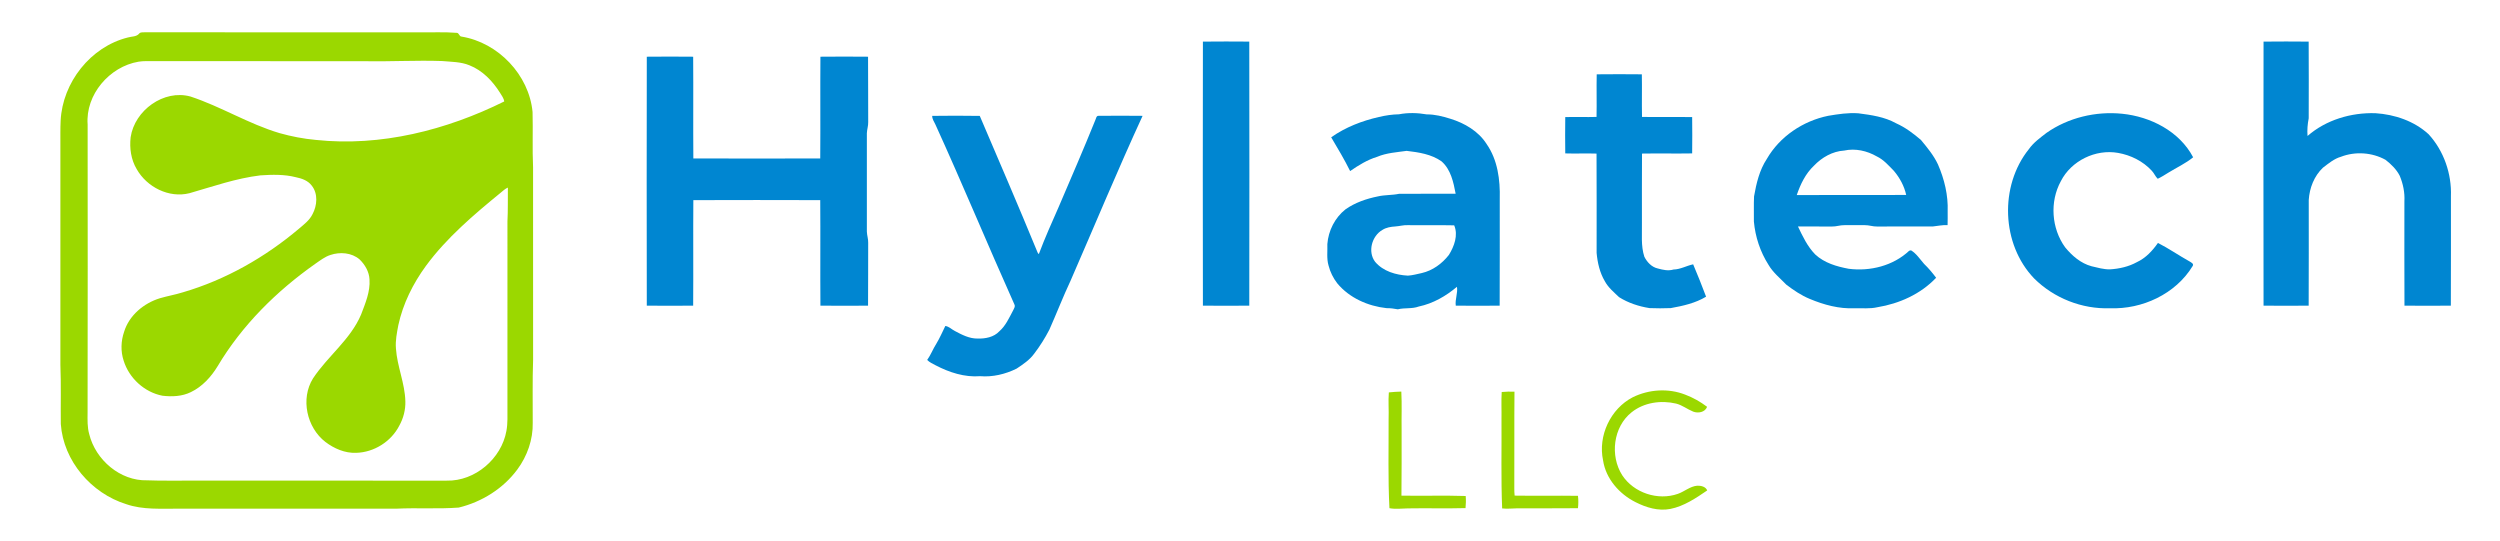
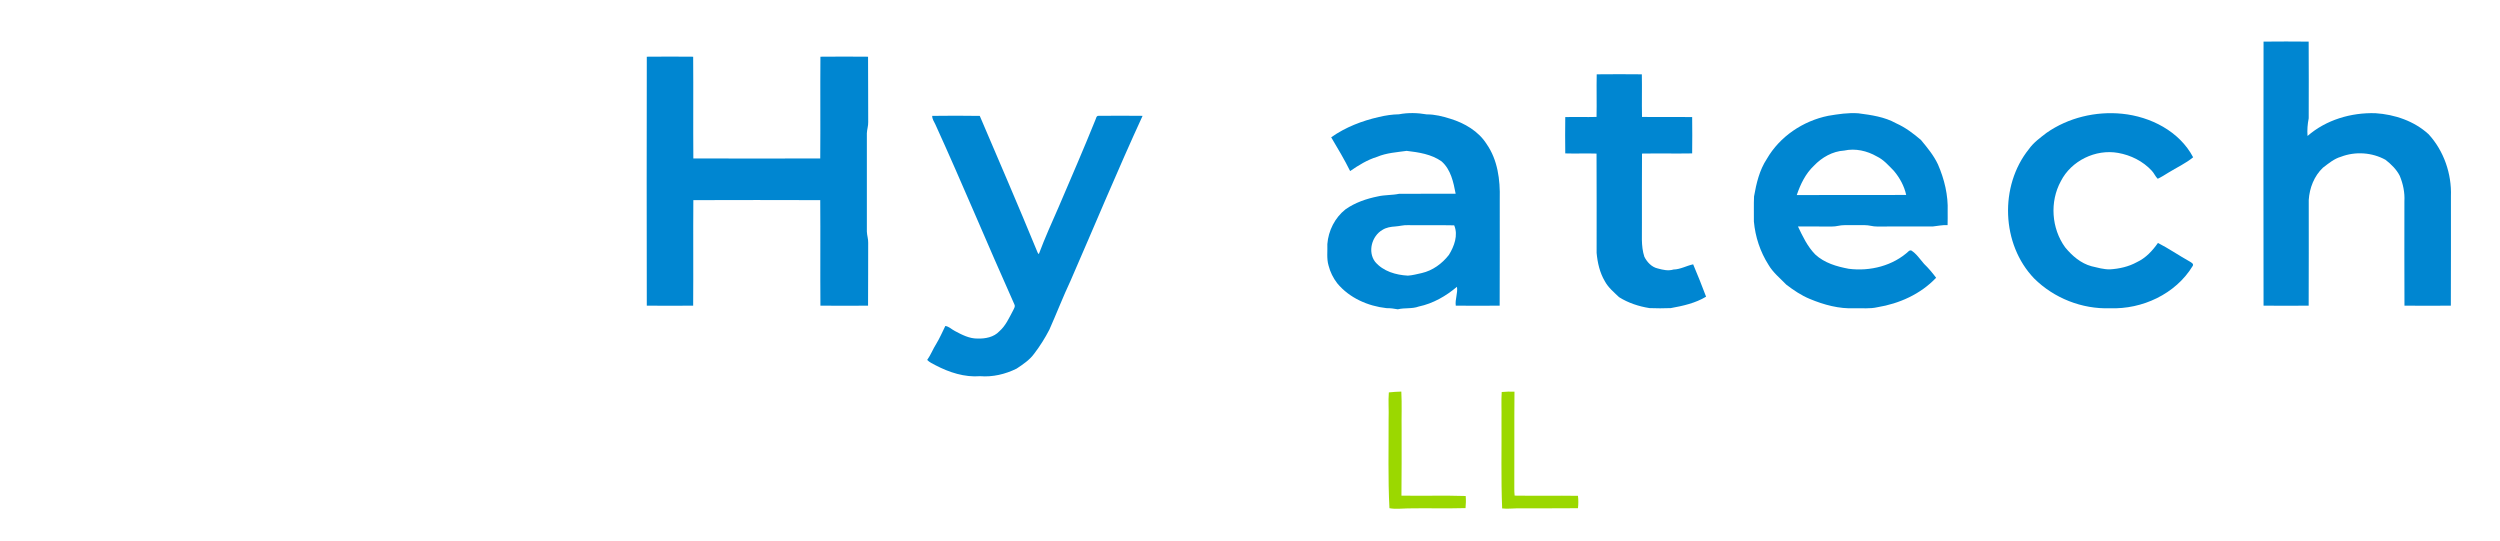
<svg xmlns="http://www.w3.org/2000/svg" width="1987pt" height="430pt" viewBox="0 0 1987 430">
  <g id="#9bd800ff">
-     <path fill="#9bd800" opacity="1.00" d=" M 110.70 26.60 C 111.77 25.40 113.54 25.81 114.96 25.66 C 187.64 25.74 260.32 25.67 333.00 25.70 C 342.98 25.87 352.99 25.29 362.94 26.10 C 364.94 26.03 364.86 28.99 366.82 29.08 C 395.97 33.83 420.50 59.51 423.28 89.02 C 423.68 103.66 423.01 118.32 423.68 132.96 C 423.72 183.98 423.67 235.00 423.71 286.03 C 423.11 302.68 423.49 319.34 423.41 336.00 C 423.71 349.31 419.06 362.51 411.17 373.16 C 399.91 388.39 382.91 398.98 364.60 403.42 C 348.10 404.66 331.52 403.48 315.00 404.30 C 257.33 404.31 199.67 404.30 142.00 404.30 C 128.07 404.18 113.73 405.35 100.33 400.72 C 72.60 392.11 50.37 366.33 48.33 337.01 C 48.14 321.34 48.62 305.66 48.00 290.00 C 47.99 231.67 48.00 173.33 48.00 115.00 C 48.02 108.64 47.89 102.27 48.20 95.91 C 49.67 65.60 71.97 37.15 101.63 29.79 C 104.71 28.87 108.49 29.35 110.70 26.60 M 288.98 48.62 C 233.32 48.59 177.66 48.62 122.00 48.61 C 118.02 48.62 114.02 48.39 110.08 49.04 C 87.01 52.95 67.85 75.23 69.65 98.96 C 69.72 175.31 69.76 251.65 69.61 328.00 C 69.57 333.69 69.33 339.50 70.91 345.04 C 75.94 365.48 95.51 382.35 116.97 381.76 C 128.64 382.22 140.32 381.91 152.00 382.00 C 219.66 382.00 287.33 381.99 354.99 382.01 C 377.58 382.56 398.58 364.55 402.50 342.48 C 403.65 336.39 403.25 330.16 403.31 324.00 C 403.31 274.65 403.29 225.30 403.32 175.95 C 403.79 167.00 403.54 158.04 403.66 149.08 C 401.54 150.02 399.80 151.58 398.06 153.07 C 376.55 170.69 355.02 188.88 338.46 211.42 C 328.22 225.45 320.28 241.36 316.60 258.40 C 315.46 264.52 314.16 270.71 314.69 276.97 C 315.64 291.25 321.85 304.65 322.18 319.01 C 322.37 325.75 320.62 332.47 317.34 338.34 C 310.87 350.98 297.24 359.56 283.05 359.91 C 274.20 360.27 265.62 356.55 258.68 351.30 C 243.80 339.85 238.71 316.95 248.76 300.79 C 260.45 283.08 278.57 269.91 286.99 250.00 C 290.37 241.06 294.36 231.86 293.68 222.09 C 293.38 215.96 290.11 210.34 285.77 206.16 C 279.47 200.76 270.26 200.08 262.61 202.65 C 258.15 204.08 254.44 207.04 250.62 209.65 C 219.81 231.35 192.37 258.50 173.01 291.01 C 167.83 299.53 160.78 307.32 151.67 311.67 C 144.74 315.08 136.73 315.41 129.20 314.54 C 114.83 311.82 102.56 300.55 98.27 286.62 C 95.83 279.23 96.10 271.10 98.62 263.77 C 102.61 250.65 114.25 241.00 127.08 237.04 C 133.12 235.27 139.34 234.21 145.35 232.33 C 179.32 222.40 210.70 204.51 237.68 181.72 C 241.64 178.34 245.99 175.09 248.35 170.31 C 252.13 163.33 252.91 153.87 247.68 147.41 C 244.69 143.46 239.78 141.79 235.11 140.84 C 225.93 138.49 216.35 138.77 206.97 139.38 C 187.66 141.69 169.23 148.22 150.62 153.55 C 134.30 157.66 116.71 148.72 108.61 134.37 C 104.10 126.80 102.85 117.68 103.84 109.03 C 107.04 87.73 130.12 70.87 151.39 76.71 C 175.67 84.70 197.64 98.52 222.19 105.80 C 231.62 108.47 241.31 110.32 251.07 111.21 C 302.64 116.69 354.70 103.45 400.76 80.64 C 400.42 78.00 398.68 75.88 397.37 73.67 C 391.49 64.38 383.46 55.93 373.05 51.87 C 366.24 49.07 358.76 49.19 351.54 48.52 C 330.69 47.77 309.84 49.10 288.98 48.62 Z" />
-     <path fill="#9bd800" opacity="1.00" d=" M 1297.73 315.73 C 1310.56 309.43 1325.99 308.41 1339.38 313.65 C 1345.61 315.98 1351.45 319.30 1356.76 323.30 C 1355.27 327.72 1349.63 328.68 1345.71 327.14 C 1341.09 325.27 1337.08 322.02 1332.20 320.78 C 1320.16 317.93 1306.57 319.84 1296.76 327.72 C 1282.16 339.32 1279.49 362.21 1289.31 377.67 C 1298.51 391.77 1317.71 398.10 1333.55 392.52 C 1338.84 390.68 1343.28 386.51 1349.02 386.03 C 1351.91 385.93 1355.72 386.77 1356.88 389.80 C 1347.87 395.95 1338.49 402.31 1327.62 404.49 C 1318.07 406.36 1308.40 403.41 1299.93 399.11 C 1287.02 392.64 1276.32 380.51 1274.12 365.92 C 1269.94 346.43 1279.99 324.88 1297.73 315.73 Z" />
    <path fill="#9bd800" opacity="1.00" d=" M 1103.85 311.88 C 1107.14 311.53 1110.45 311.31 1113.77 311.23 C 1114.31 321.47 1113.84 331.74 1114.00 342.00 C 1113.97 359.31 1114.10 376.62 1113.87 393.93 C 1130.88 394.25 1147.92 393.65 1164.93 394.22 C 1165.22 397.42 1165.11 400.64 1164.80 403.84 C 1149.53 404.27 1134.25 403.79 1118.98 404.07 C 1114.10 404.14 1109.16 404.82 1104.33 403.91 C 1103.09 380.31 1103.76 356.66 1103.66 333.03 C 1103.95 325.98 1103.27 318.91 1103.85 311.88 Z" />
    <path fill="#9bd800" opacity="1.00" d=" M 1193.56 311.57 C 1196.93 311.24 1200.32 311.17 1203.71 311.31 C 1203.46 336.88 1203.72 362.44 1203.57 388.01 C 1203.53 389.98 1203.64 391.95 1203.83 393.92 C 1220.60 394.18 1237.38 393.82 1254.16 394.08 C 1254.56 397.34 1254.56 400.65 1254.15 403.92 C 1238.10 404.13 1222.05 403.92 1206.00 404.01 C 1201.96 404.08 1197.93 404.57 1193.91 404.10 C 1192.94 380.42 1193.57 356.70 1193.39 333.00 C 1193.53 325.86 1193.11 318.70 1193.56 311.57 Z" />
  </g>
  <g id="#0086d1ff">
-     <path fill="#0086d1" opacity="1.00" d=" M 956.07 33.07 C 968.35 32.95 980.64 32.95 992.93 33.06 C 993.05 103.02 993.04 172.98 992.93 242.93 C 980.65 243.05 968.35 243.06 956.07 242.93 C 955.95 172.98 955.96 103.02 956.07 33.07 Z" />
    <path fill="#0086d1" opacity="1.00" d=" M 1799.07 33.07 C 1811.02 32.94 1822.98 32.95 1834.93 33.07 C 1835.07 53.37 1835.00 73.69 1834.96 94.00 C 1834.05 98.64 1833.66 103.35 1834.03 108.07 C 1848.76 95.23 1868.69 89.37 1888.03 89.97 C 1903.37 90.97 1918.82 96.20 1930.28 106.72 C 1942.39 119.97 1948.66 138.13 1948.00 156.00 C 1947.95 184.98 1948.10 213.96 1947.93 242.93 C 1935.64 243.06 1923.35 243.05 1911.07 242.93 C 1910.91 215.29 1911.03 187.64 1911.02 160.00 C 1911.42 153.06 1909.97 146.08 1907.30 139.69 C 1904.70 134.60 1900.45 130.48 1896.00 127.01 C 1885.33 121.11 1871.98 120.21 1860.60 124.59 C 1855.12 126.17 1850.72 129.91 1846.27 133.28 C 1839.27 139.92 1835.58 149.43 1834.99 158.97 C 1834.96 186.95 1835.09 214.95 1834.93 242.93 C 1822.98 243.05 1811.02 243.05 1799.07 242.93 C 1798.95 172.98 1798.96 103.02 1799.07 33.07 Z" />
    <path fill="#0086d1" opacity="1.00" d=" M 514.07 45.07 C 526.35 44.95 538.65 44.95 550.93 45.07 C 551.14 72.02 550.86 98.98 551.07 125.93 C 584.69 126.05 618.31 126.04 651.93 125.93 C 652.14 98.98 651.86 72.02 652.07 45.07 C 664.68 44.95 677.31 44.95 689.93 45.07 C 690.13 62.38 689.89 79.71 690.05 97.03 C 690.15 100.06 689.07 102.95 688.98 105.96 C 689.02 131.98 689.01 158.01 688.98 184.03 C 689.07 187.04 690.14 189.94 690.04 192.97 C 689.89 209.63 690.13 226.28 689.93 242.94 C 677.31 243.05 664.69 243.05 652.07 242.93 C 651.85 214.98 652.15 187.02 651.93 159.07 C 618.31 158.95 584.68 158.96 551.07 159.07 C 550.85 187.02 551.14 214.98 550.93 242.93 C 538.65 243.06 526.35 243.05 514.07 242.93 C 513.96 176.98 513.95 111.02 514.07 45.07 Z" />
    <path fill="#0086d1" opacity="1.00" d=" M 1269.07 59.07 C 1281.02 58.95 1292.98 58.94 1304.93 59.07 C 1305.17 70.35 1304.82 81.65 1305.07 92.93 C 1318.35 93.16 1331.65 92.84 1344.93 93.07 C 1345.05 102.68 1345.05 112.31 1344.93 121.93 C 1331.65 122.17 1318.35 121.83 1305.07 122.06 C 1304.89 140.37 1305.06 158.69 1305.00 177.00 C 1305.20 186.03 1304.08 195.33 1306.93 204.07 C 1309.08 208.34 1312.76 212.33 1317.60 213.38 C 1321.69 214.49 1325.93 215.50 1330.12 214.21 C 1335.62 214.09 1340.44 211.21 1345.72 210.08 C 1349.27 218.59 1352.80 227.15 1355.99 235.80 C 1347.50 240.95 1337.59 243.14 1327.92 244.88 C 1322.31 245.11 1316.68 245.11 1311.08 244.88 C 1302.57 243.55 1294.13 240.78 1286.83 236.18 C 1282.76 232.24 1278.18 228.56 1275.50 223.47 C 1271.48 216.70 1269.70 208.81 1268.99 201.04 C 1268.96 174.72 1269.10 148.39 1268.93 122.07 C 1260.64 121.80 1252.35 122.20 1244.07 121.93 C 1243.94 112.31 1243.94 102.69 1244.07 93.07 C 1252.35 92.80 1260.64 93.20 1268.93 92.93 C 1269.18 81.65 1268.81 70.35 1269.07 59.07 Z" />
    <path fill="#0086d1" opacity="1.00" d=" M 1111.91 90.84 C 1119.18 89.44 1126.72 89.66 1134.00 90.92 C 1140.36 90.86 1146.60 92.47 1152.64 94.35 C 1163.96 97.82 1175.09 104.23 1181.54 114.45 C 1190.35 127.02 1192.41 143.01 1192.00 158.00 C 1191.95 186.31 1192.10 214.62 1191.93 242.93 C 1180.30 243.06 1168.67 243.05 1157.04 242.93 C 1156.39 237.87 1158.77 233.01 1158.00 227.93 C 1149.21 235.36 1138.96 241.25 1127.61 243.63 C 1122.24 245.64 1116.47 244.47 1111.00 245.84 C 1108.02 245.28 1105.03 244.88 1102.00 244.92 C 1087.20 243.28 1072.46 236.80 1062.84 225.16 C 1059.60 220.99 1057.23 216.15 1055.93 211.03 C 1054.29 205.49 1055.20 199.65 1054.98 193.97 C 1055.79 183.35 1060.99 173.02 1069.39 166.39 C 1077.00 161.02 1086.03 157.94 1095.10 156.11 C 1100.66 154.81 1106.41 155.22 1112.00 154.04 C 1126.98 153.90 1141.97 154.09 1156.95 153.97 C 1155.22 144.81 1153.09 134.66 1145.74 128.25 C 1137.68 122.52 1127.58 121.05 1118.00 119.91 C 1110.12 121.04 1102.04 121.48 1094.61 124.62 C 1086.77 127.02 1079.78 131.34 1073.09 135.97 C 1068.54 126.76 1063.26 117.96 1058.03 109.13 C 1069.33 101.12 1082.54 96.03 1095.99 92.98 C 1101.21 91.74 1106.54 90.93 1111.91 90.84 M 1109.01 179.99 C 1105.45 180.21 1101.79 180.78 1098.74 182.73 C 1090.31 187.56 1086.89 200.11 1092.93 208.07 C 1099.29 215.65 1109.45 218.56 1119.00 219.08 C 1122.73 218.84 1126.37 217.81 1130.02 217.03 C 1138.69 215.04 1146.18 209.53 1151.59 202.60 C 1155.81 195.76 1159.12 186.95 1155.79 179.10 C 1143.53 178.82 1131.25 179.14 1118.99 178.95 C 1115.61 178.77 1112.34 179.77 1109.01 179.99 Z" />
    <path fill="#0086d1" opacity="1.00" d=" M 1453.07 92.04 C 1460.96 90.72 1468.96 89.46 1477.00 90.05 C 1487.26 91.39 1497.83 92.86 1507.01 97.98 C 1514.31 101.24 1520.74 106.06 1526.76 111.25 C 1531.80 117.32 1536.93 123.48 1540.29 130.69 C 1545.38 142.41 1548.49 155.18 1548.00 168.00 C 1547.97 171.63 1548.10 175.27 1547.94 178.91 C 1543.91 178.71 1540.00 179.62 1536.04 180.02 C 1521.35 180.01 1506.66 179.95 1491.97 180.04 C 1488.60 180.14 1485.38 178.86 1482.03 178.95 C 1476.67 179.01 1471.32 179.02 1465.97 178.96 C 1462.60 178.86 1459.38 180.14 1456.03 180.04 C 1447.02 179.98 1438.02 179.99 1429.02 179.99 C 1432.77 187.87 1436.57 195.94 1442.75 202.25 C 1450.01 209.00 1459.85 211.87 1469.39 213.63 C 1486.40 215.82 1504.77 211.23 1517.44 199.28 C 1517.80 199.20 1518.52 199.04 1518.89 198.96 C 1523.18 201.56 1525.98 206.01 1529.26 209.74 C 1532.78 213.11 1535.90 216.87 1538.83 220.75 C 1526.59 233.72 1509.56 241.35 1492.12 244.19 C 1486.16 245.57 1480.04 244.84 1474.00 245.00 C 1461.75 245.58 1449.62 242.27 1438.41 237.58 C 1431.65 234.80 1425.54 230.66 1419.76 226.24 C 1414.85 221.14 1409.16 216.63 1405.57 210.42 C 1399.01 200.11 1395.07 188.19 1393.99 176.03 C 1394.07 169.39 1393.81 162.72 1394.12 156.08 C 1395.94 145.74 1398.41 135.18 1404.28 126.30 C 1414.55 108.47 1433.05 96.12 1453.07 92.04 M 1465.75 119.67 C 1456.54 120.22 1447.98 125.11 1441.72 131.72 C 1435.04 137.97 1430.98 146.47 1428.07 155.02 C 1457.06 154.94 1486.05 155.08 1515.04 154.95 C 1513.49 147.82 1509.91 141.32 1505.24 135.77 C 1501.08 131.56 1497.13 126.90 1491.68 124.32 C 1483.94 119.85 1474.58 117.72 1465.75 119.67 Z" />
    <path fill="#0086d1" opacity="1.00" d=" M 1626.59 105.59 C 1643.88 93.49 1665.70 88.31 1686.60 90.40 C 1709.23 92.66 1732.21 104.32 1743.11 125.01 C 1737.10 129.95 1729.90 133.21 1723.31 137.30 C 1720.57 139.00 1717.86 140.73 1714.96 142.09 C 1713.04 140.24 1712.09 137.66 1710.27 135.74 C 1703.28 128.13 1693.56 123.30 1683.44 121.52 C 1665.55 118.35 1646.23 127.75 1637.97 143.98 C 1629.02 160.31 1630.45 181.55 1641.40 196.61 C 1646.92 203.32 1653.81 209.31 1662.38 211.62 C 1667.18 212.75 1672.03 214.17 1677.01 214.09 C 1684.41 213.62 1691.82 211.98 1698.36 208.37 C 1705.38 205.14 1710.78 199.32 1715.14 193.08 C 1723.75 197.50 1731.75 203.04 1740.21 207.76 C 1741.48 208.54 1744.01 209.67 1742.66 211.53 C 1729.15 233.70 1702.56 245.99 1677.00 244.99 C 1654.81 245.80 1632.45 236.97 1616.71 221.29 C 1590.66 194.16 1589.06 147.77 1612.54 118.55 C 1616.25 113.27 1621.55 109.49 1626.59 105.59 Z" />
    <path fill="#0086d1" opacity="1.00" d=" M 740.91 92.10 C 753.51 91.94 766.13 91.90 778.72 92.12 C 793.90 127.70 809.29 163.22 823.98 199.01 C 824.44 200.02 824.71 201.24 825.66 201.95 C 830.42 189.24 835.99 176.84 841.46 164.43 C 851.26 141.52 861.19 118.67 870.51 95.57 C 871.17 94.35 871.24 91.94 873.13 92.06 C 884.79 91.95 896.46 91.94 908.13 92.07 C 888.24 135.30 869.98 179.34 850.94 222.98 C 844.91 235.82 839.80 249.06 834.03 262.02 C 830.59 268.68 826.58 275.06 822.03 281.02 C 818.37 286.07 813.11 289.61 807.98 292.99 C 799.04 297.40 789.00 299.82 779.00 298.99 C 766.65 299.98 754.48 296.00 743.65 290.35 C 741.31 289.10 738.81 288.00 736.92 286.10 C 739.81 282.06 741.53 277.36 744.19 273.19 C 746.93 268.68 749.01 263.80 751.35 259.08 C 754.25 259.47 756.37 261.80 758.92 263.08 C 764.51 266.06 770.46 269.18 776.97 269.08 C 783.13 269.28 789.94 268.00 794.30 263.29 C 799.29 258.93 801.99 252.74 805.06 247.02 C 805.79 245.40 807.21 243.67 806.19 241.84 C 784.89 194.28 764.95 146.09 743.33 98.67 C 742.27 96.59 740.89 94.53 740.91 92.10 Z" />
  </g>
</svg>